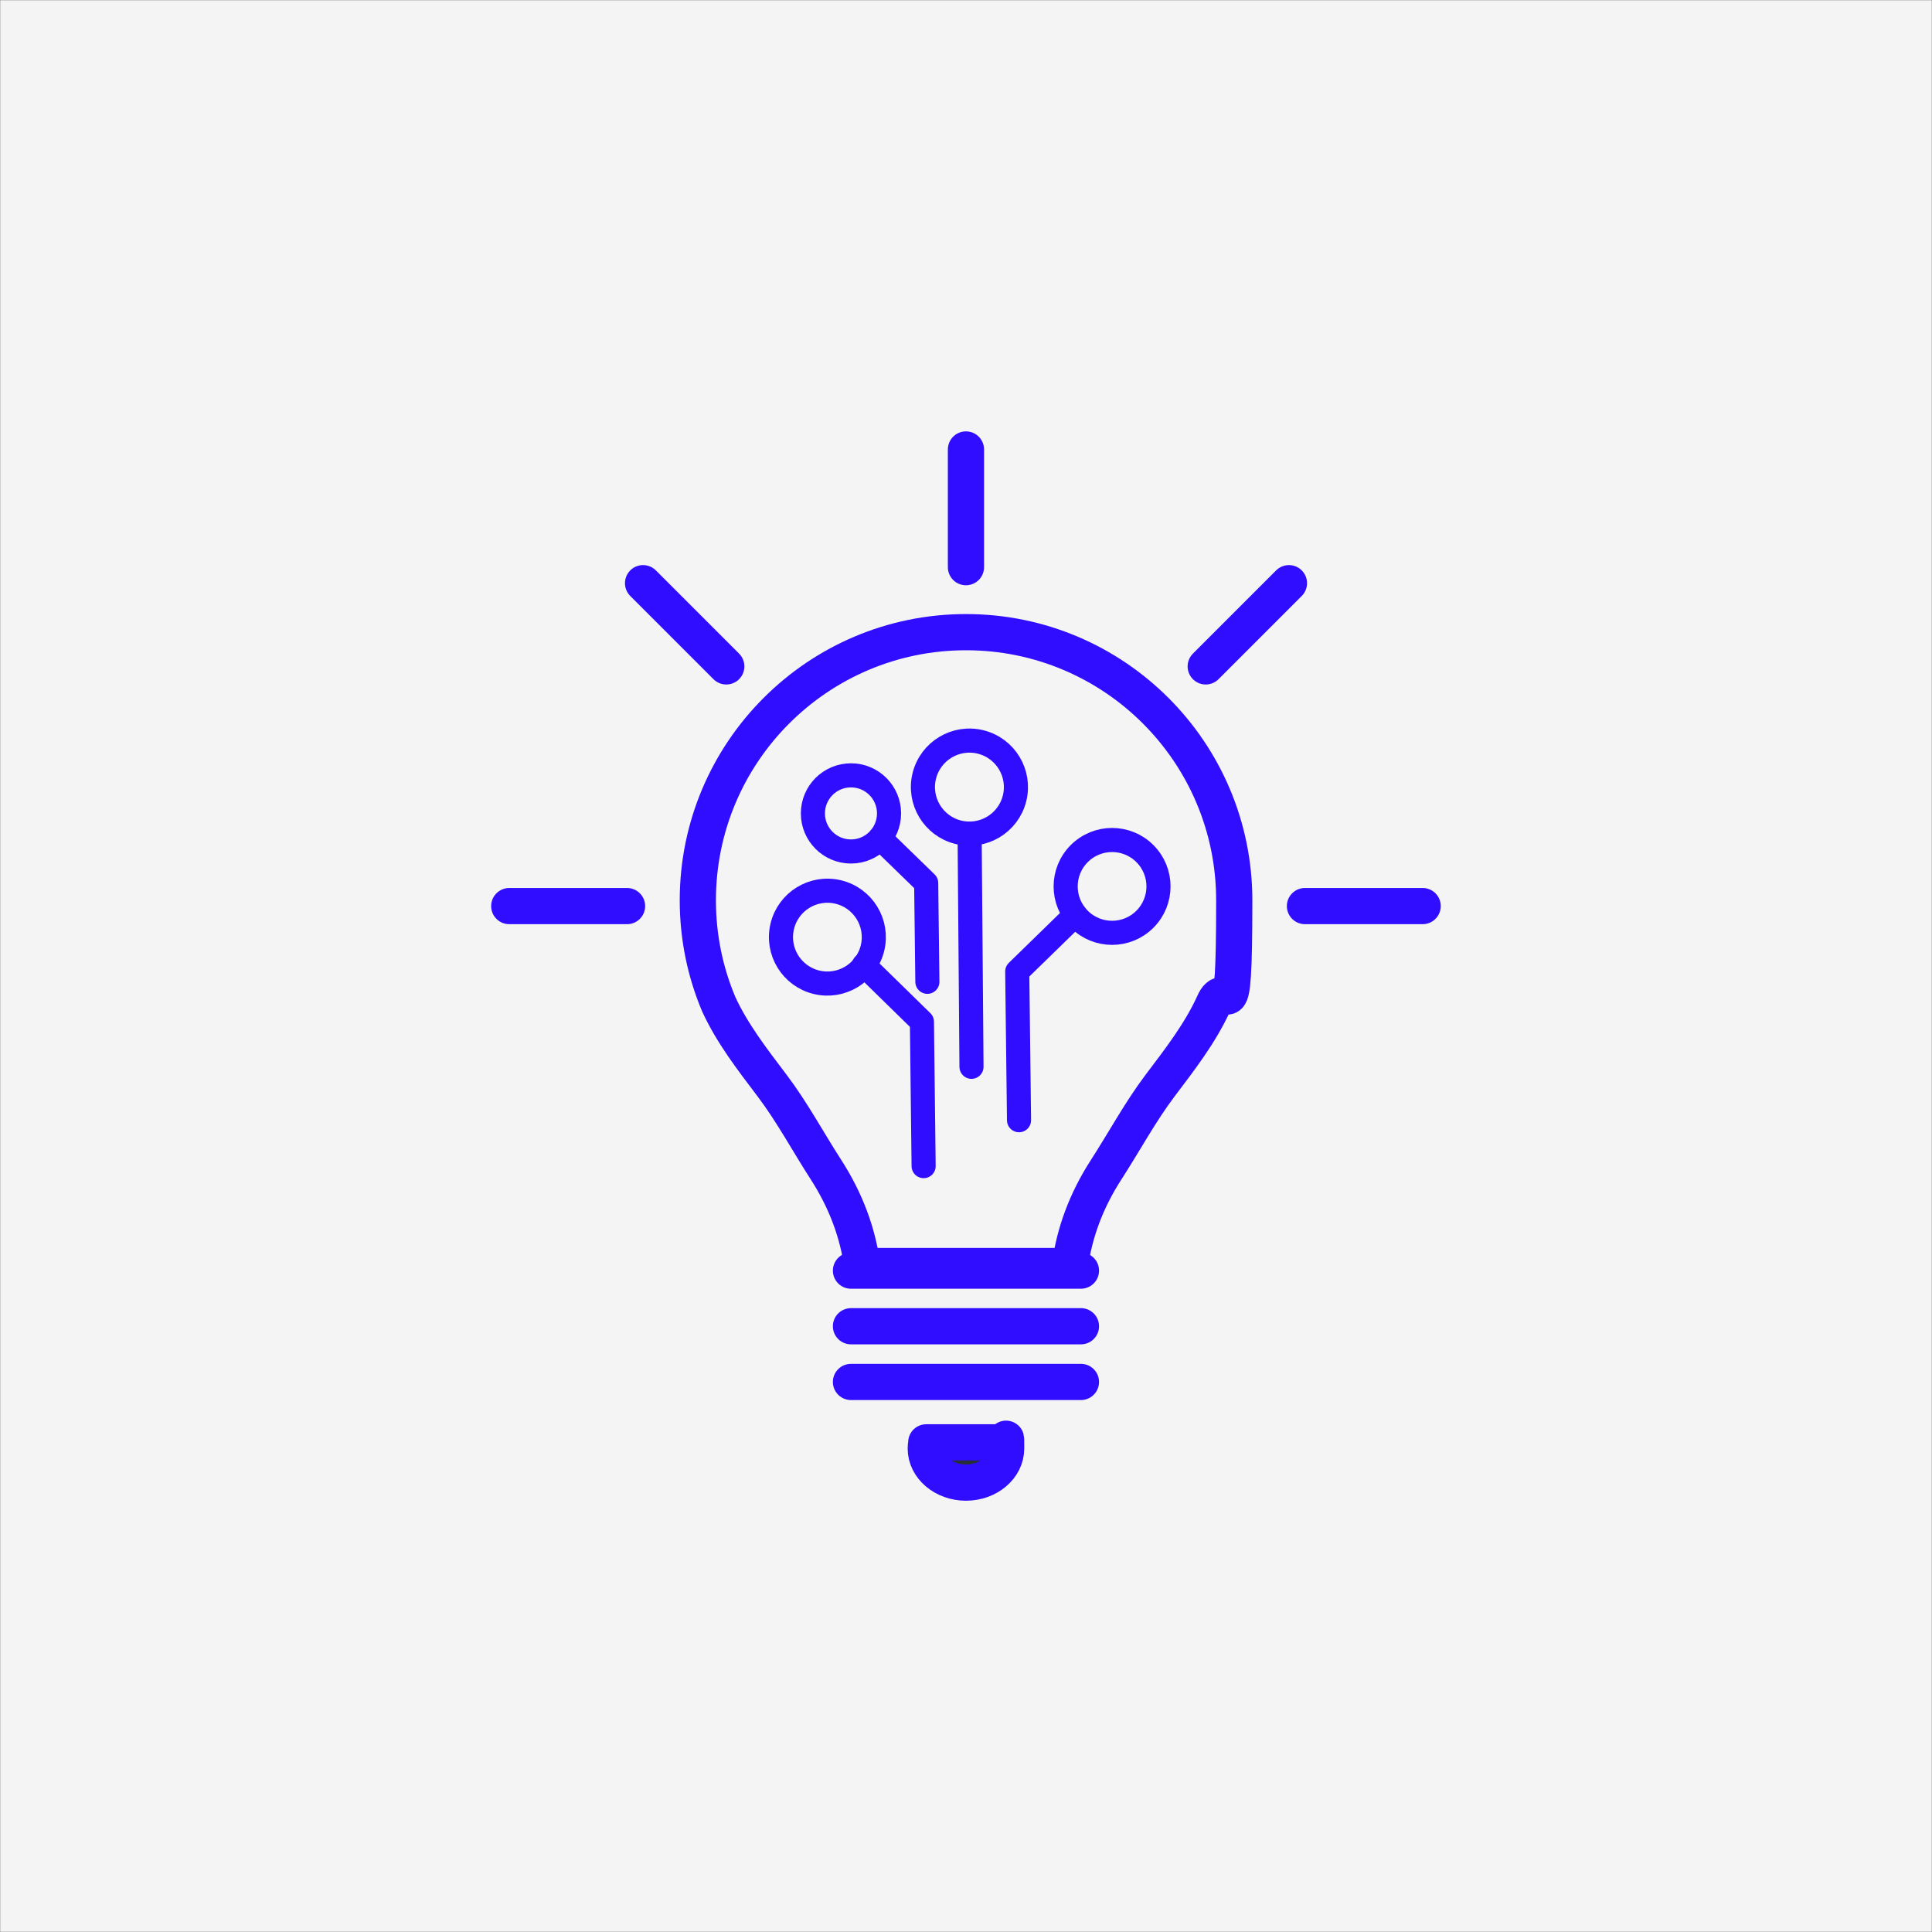
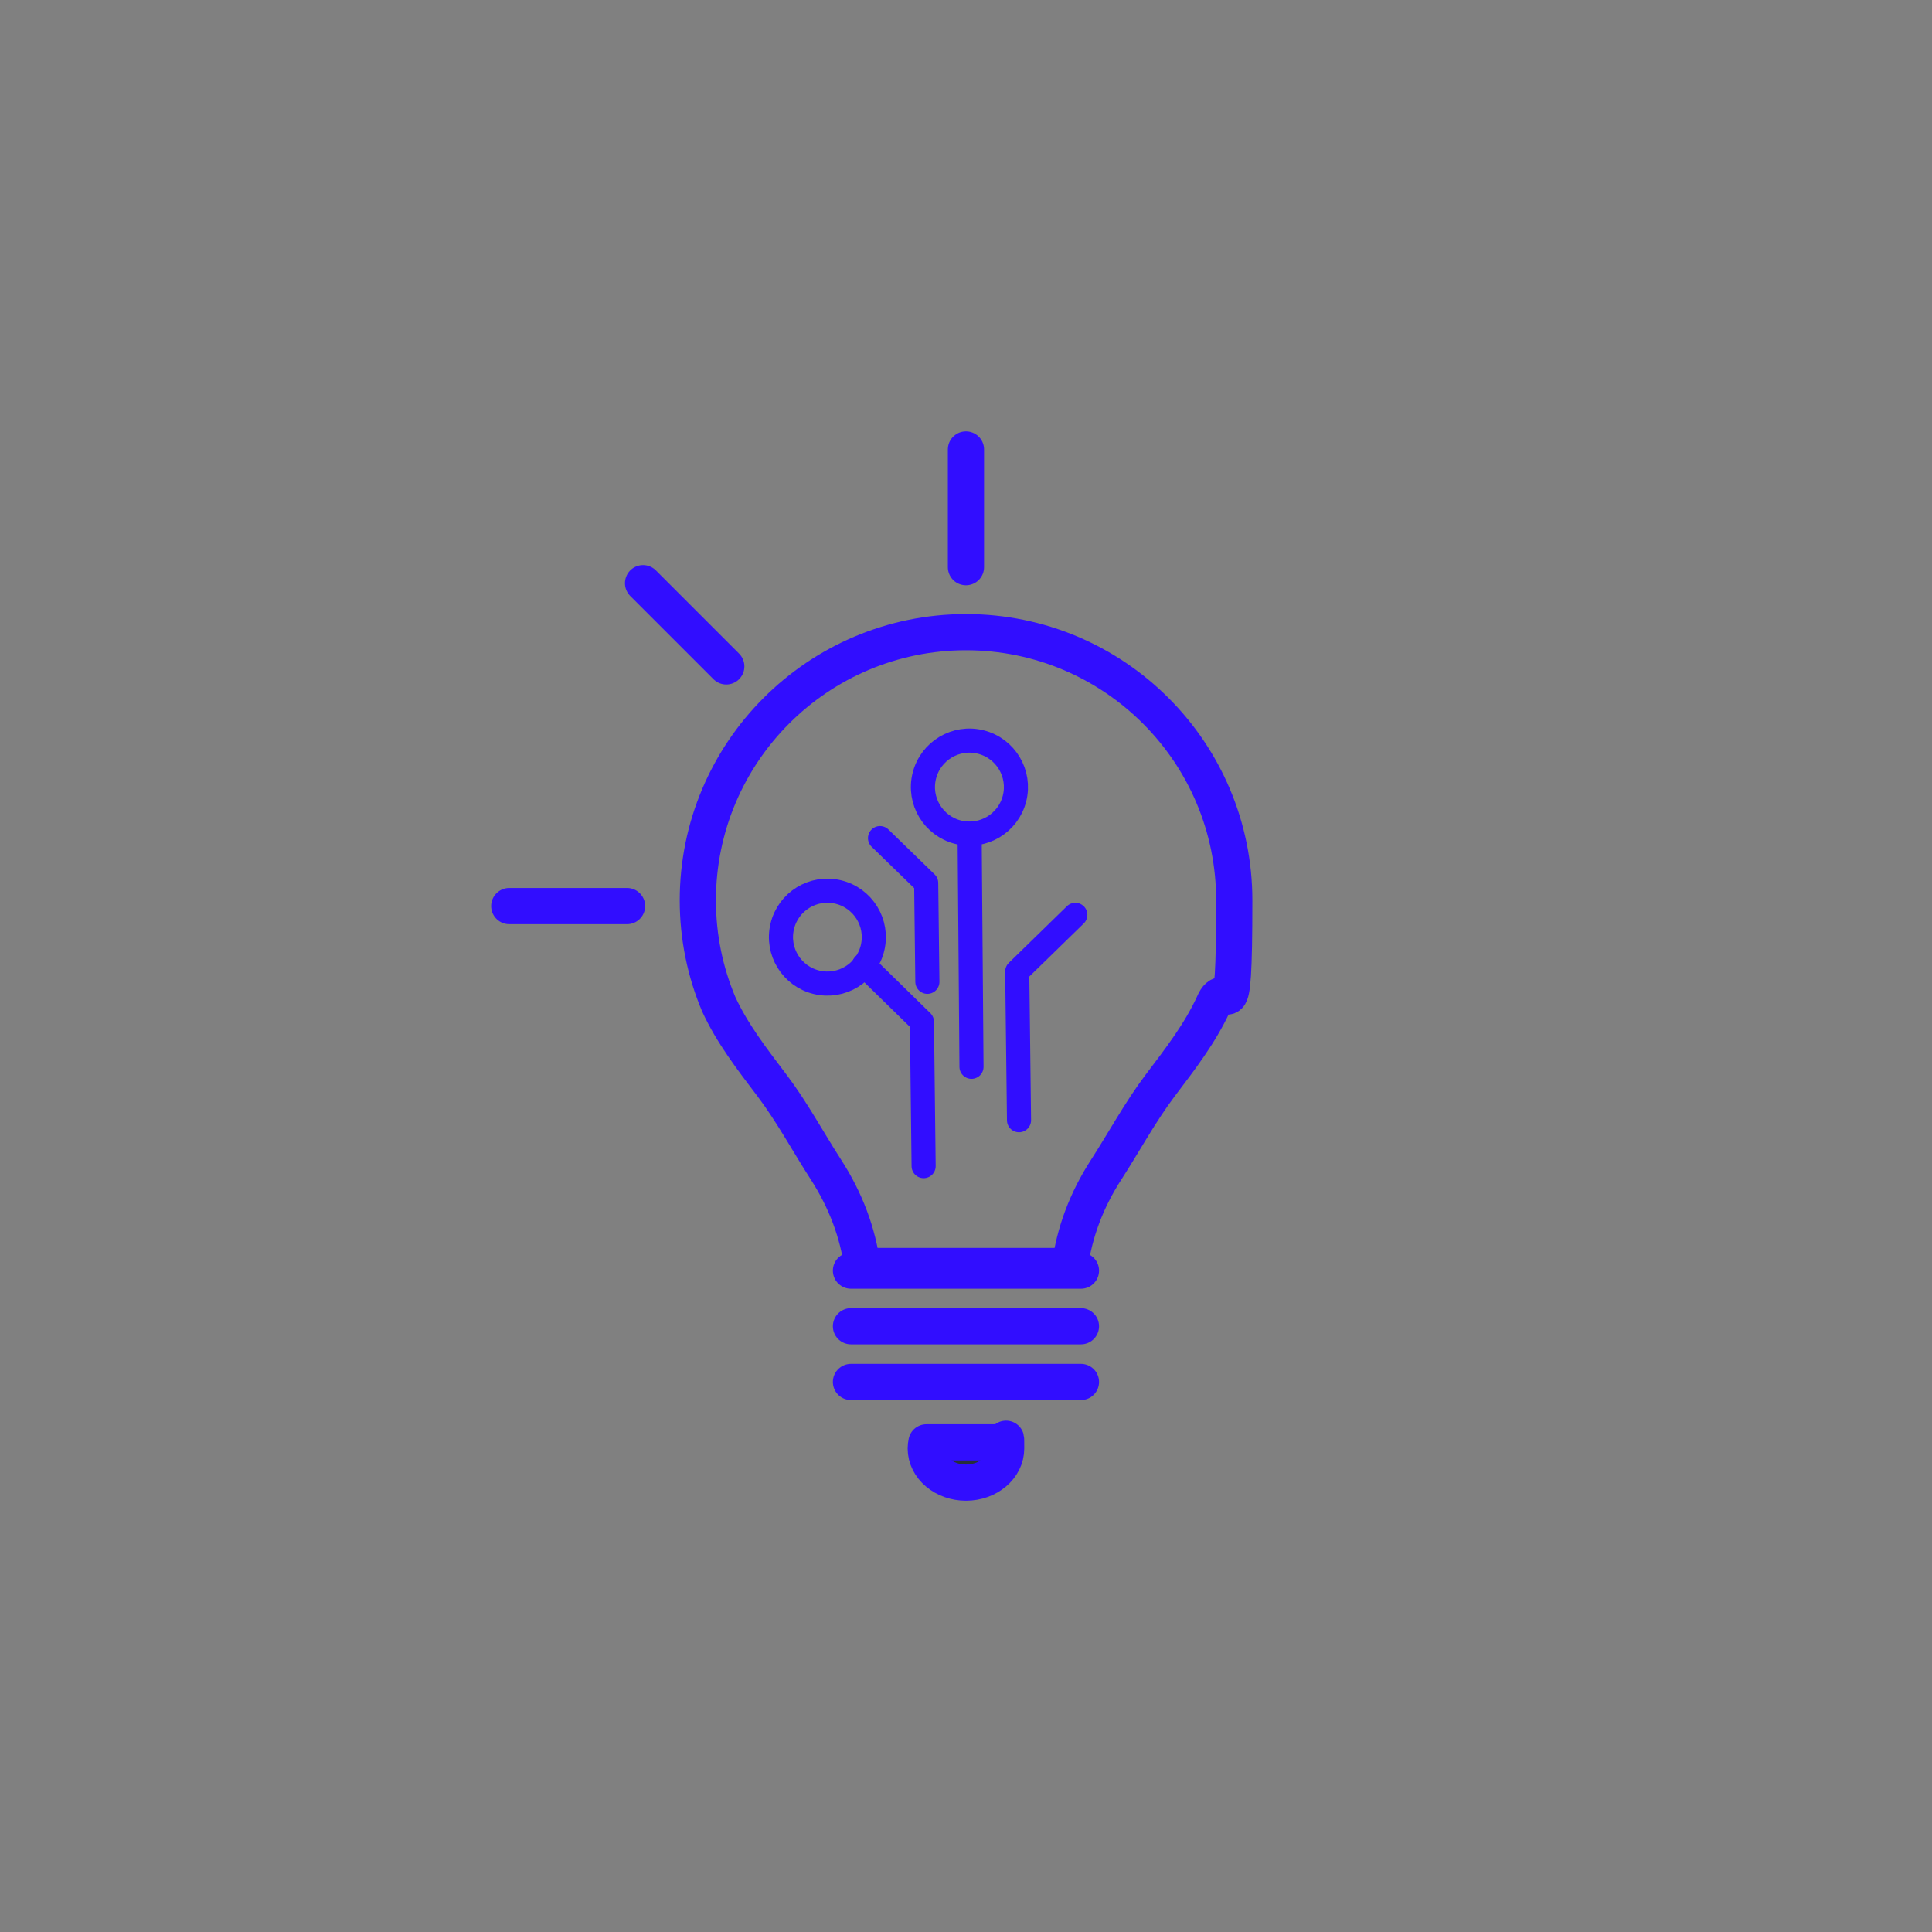
<svg xmlns="http://www.w3.org/2000/svg" id="_Ñëîé_1" data-name="Ñëîé 1" version="1.1" viewBox="0 0 2268.3 2268.3">
  <rect x="0" y="0" width="2268.3" height="2268.3" fill="#808080" stroke="none" />
  <defs>
    <style> .cls-1, .cls-2 { stroke-width: 42.5px; } .cls-1, .cls-2, .cls-3, .cls-4, .cls-5, .cls-6, .cls-7 { stroke: #310dff; stroke-linecap: round; stroke-linejoin: round; } .cls-1, .cls-3, .cls-4, .cls-5, .cls-6, .cls-7 { fill: none; } .cls-8 { fill: #f4f4f4; stroke-width: 0px; } .cls-2 { fill: #282f39; fill-rule: evenodd; } .cls-3 { stroke-width: 28.3px; } .cls-4 { stroke-width: 28.3px; } .cls-5 { stroke-width: 28.3px; } .cls-6 { stroke-width: 28.3px; } .cls-7 { stroke-width: 28.3px; } </style>
  </defs>
-   <rect class="cls-8" x=".3" y=".3" width="2267.7" height="2267.7" />
  <g>
    <g>
      <path class="cls-1" d="M1012.4,1486.4c-5.3-39-19.2-76.8-42.8-113.4-21.1-32.7-39.5-67.2-63-98.3-23.7-31.3-47-61.4-62.8-95.8-15.8-37.5-24.5-78.7-24.5-121.8,0-173.9,141-314.9,314.9-314.9s314.9,141,314.9,314.9-8.7,84.4-24.4,121.8c-15.9,34.5-39.1,64.5-62.8,95.8-23.4,31.1-41.9,65.6-63,98.3-23.7,36.6-37.5,74.4-42.8,113.4h-243.5Z" />
      <g>
        <line class="cls-1" x1="999.1" y1="1491.8" x2="1269.1" y2="1491.8" />
        <line class="cls-1" x1="999.1" y1="1557.1" x2="1269.1" y2="1557.1" />
        <line class="cls-1" x1="999.1" y1="1622.5" x2="1269.1" y2="1622.5" />
      </g>
-       <path class="cls-2" d="M1087.7,1693.4c-.5,2.3-.8,4.7-.8,7.2,0,22.1,21.2,40.1,47.2,40.1s47.2-17.9,47.2-40.1-.3-4.9-.8-7.2h-93Z" />
-       <line class="cls-1" x1="1532.1" y1="1063.8" x2="1670.3" y2="1063.8" />
-       <line class="cls-1" x1="1415.6" y1="782.4" x2="1513.3" y2="684.7" />
+       <path class="cls-2" d="M1087.7,1693.4c-.5,2.3-.8,4.7-.8,7.2,0,22.1,21.2,40.1,47.2,40.1s47.2-17.9,47.2-40.1-.3-4.9-.8-7.2Z" />
      <line class="cls-1" x1="1134.1" y1="665.9" x2="1134.1" y2="527.7" />
      <line class="cls-1" x1="852.7" y1="782.4" x2="755" y2="684.7" />
      <line class="cls-1" x1="736.2" y1="1063.8" x2="597.9" y2="1063.8" />
    </g>
    <g>
-       <circle class="cls-7" cx="1305.7" cy="1040.7" r="54.5" transform="translate(-353.5 1228.1) rotate(-45)" />
      <polyline class="cls-5" points="1262.5 1074.1 1194.3 1140.6 1196.4 1315.2" />
      <circle class="cls-3" cx="971.1" cy="1099.6" r="54.5" transform="translate(-323.3 1790.1) rotate(-76.6)" />
      <polyline class="cls-5" points="1014.3 1133 1082.4 1199.6 1084.4 1369.1" />
      <circle class="cls-4" cx="1138.4" cy="924.5" r="54.6" transform="translate(-35.8 1803) rotate(-75.9)" />
      <line class="cls-5" x1="1138.4" y1="979" x2="1140.6" y2="1252.5" />
-       <circle class="cls-6" cx="999.1" cy="955" r="44.7" />
      <polyline class="cls-5" points="1033.2 984 1087.4 1036.7 1088.8 1152.7" />
    </g>
  </g>
</svg>